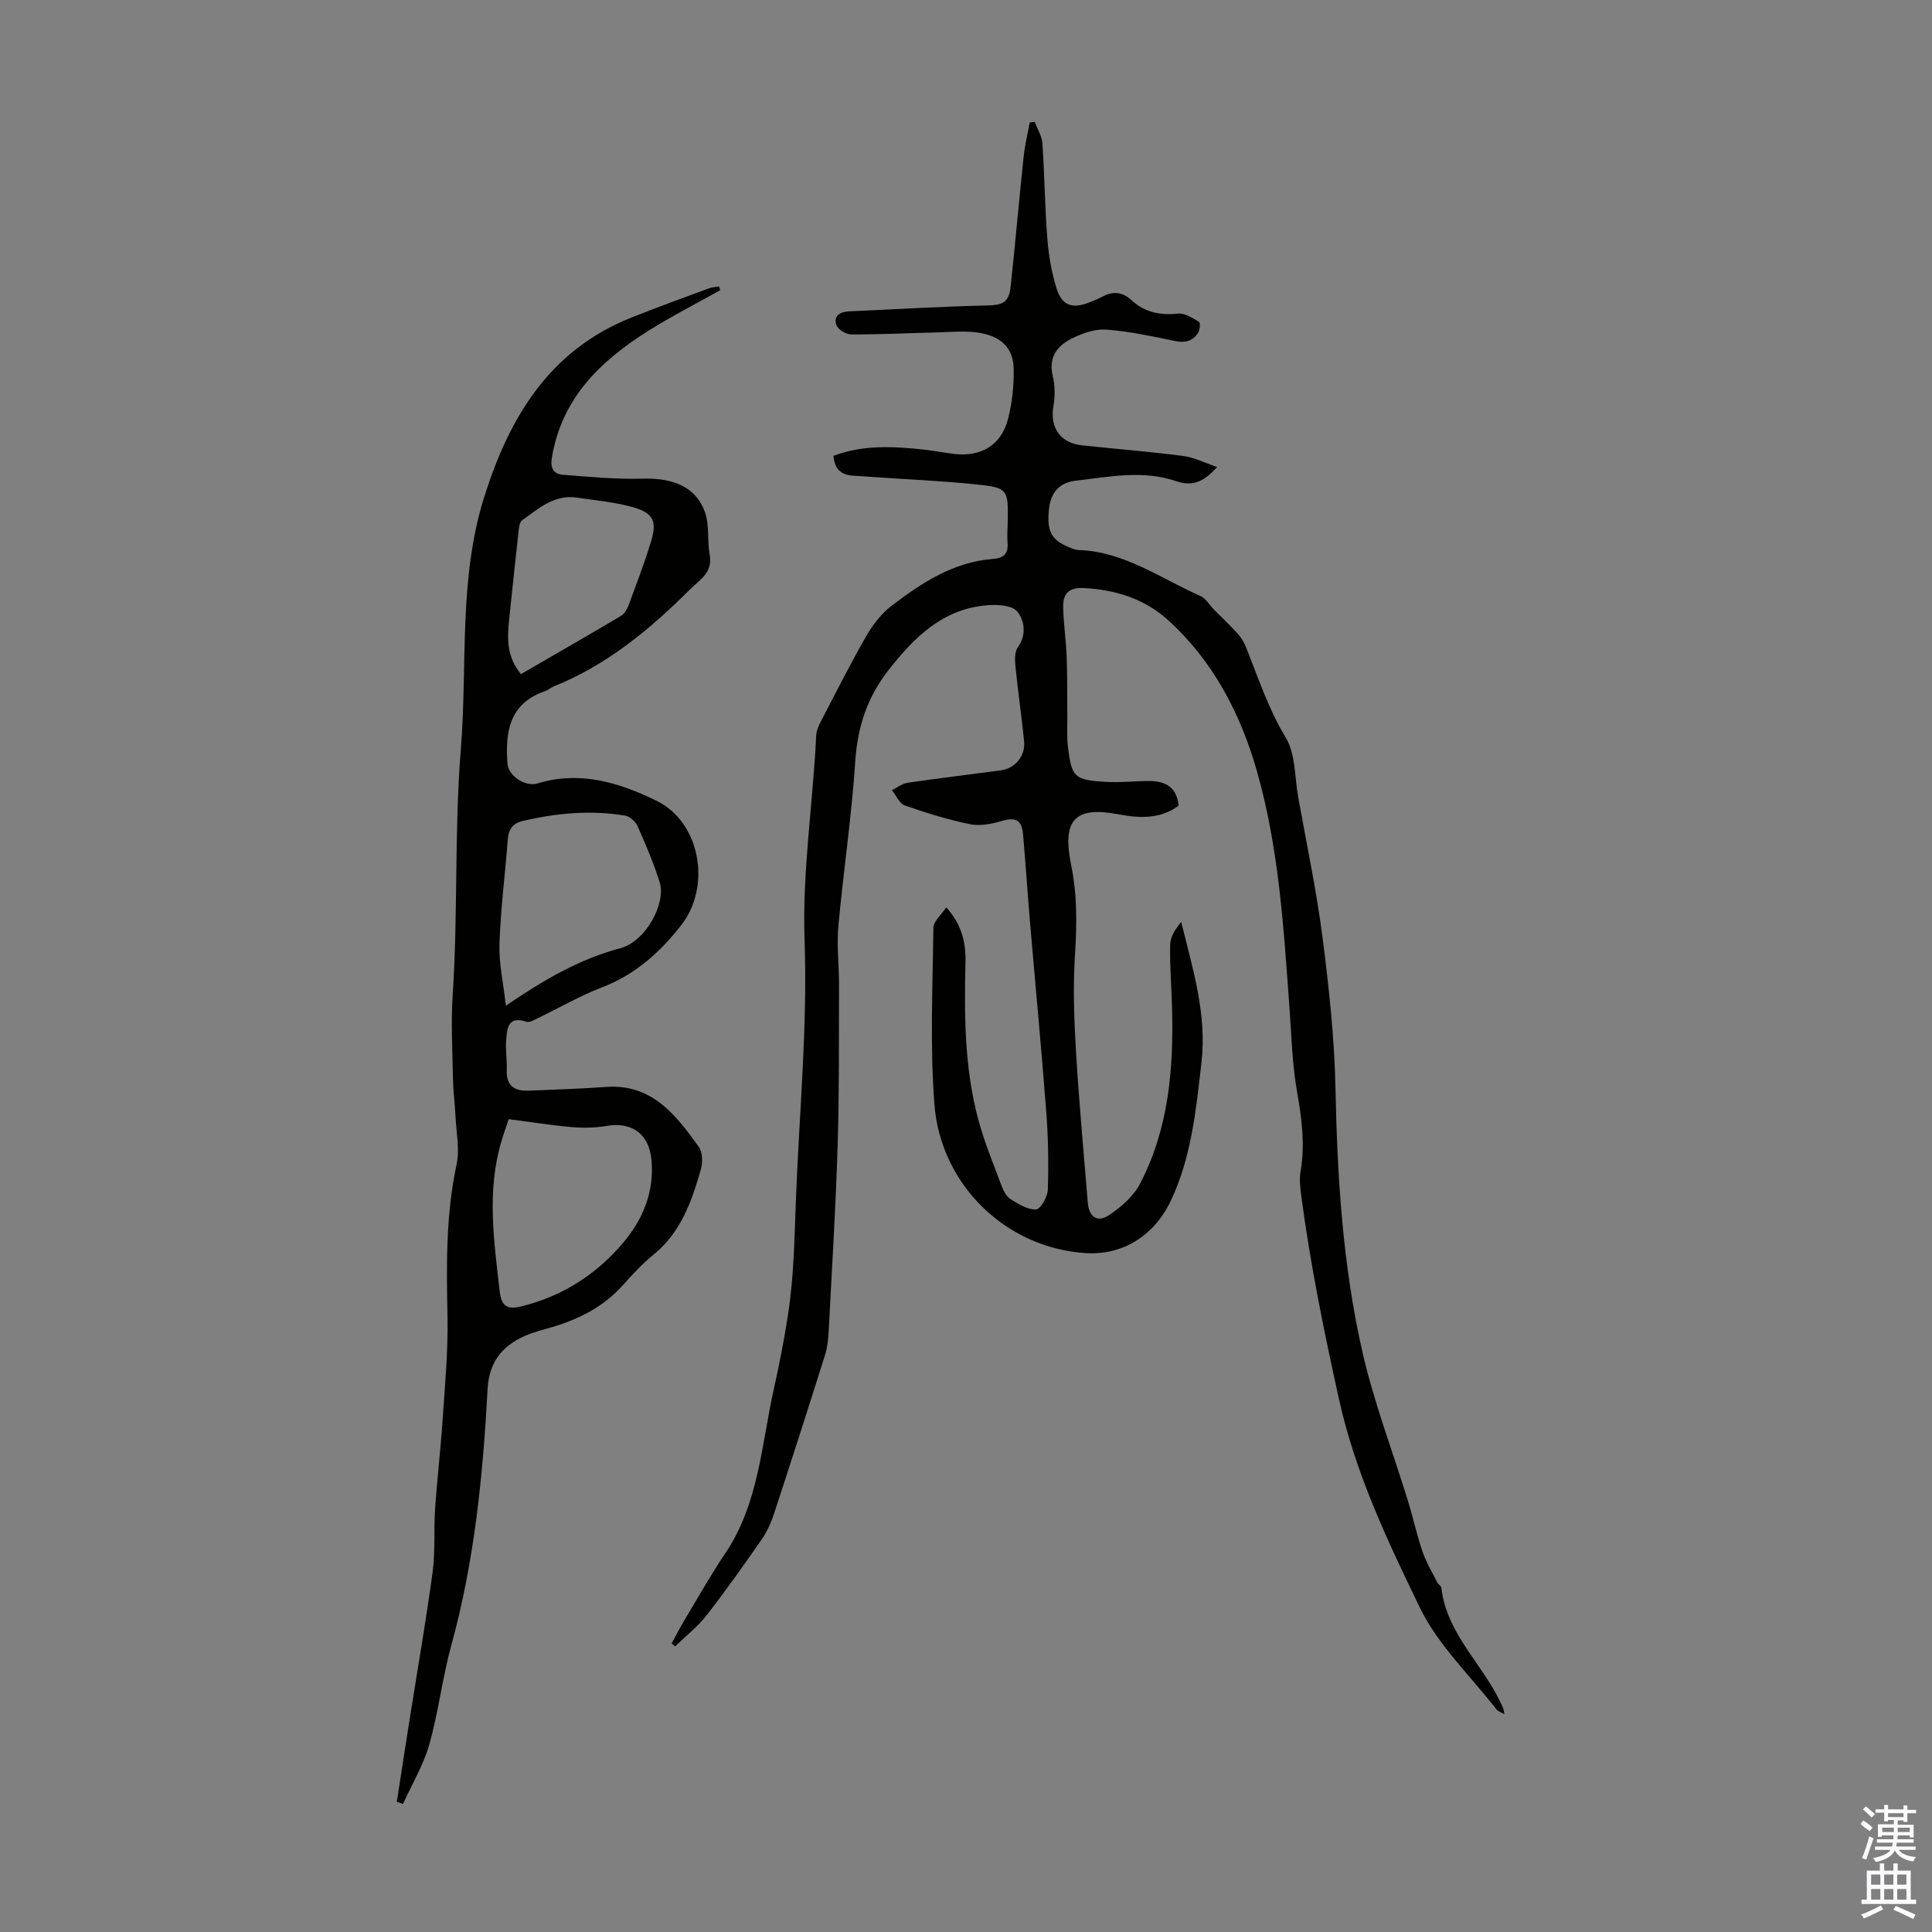
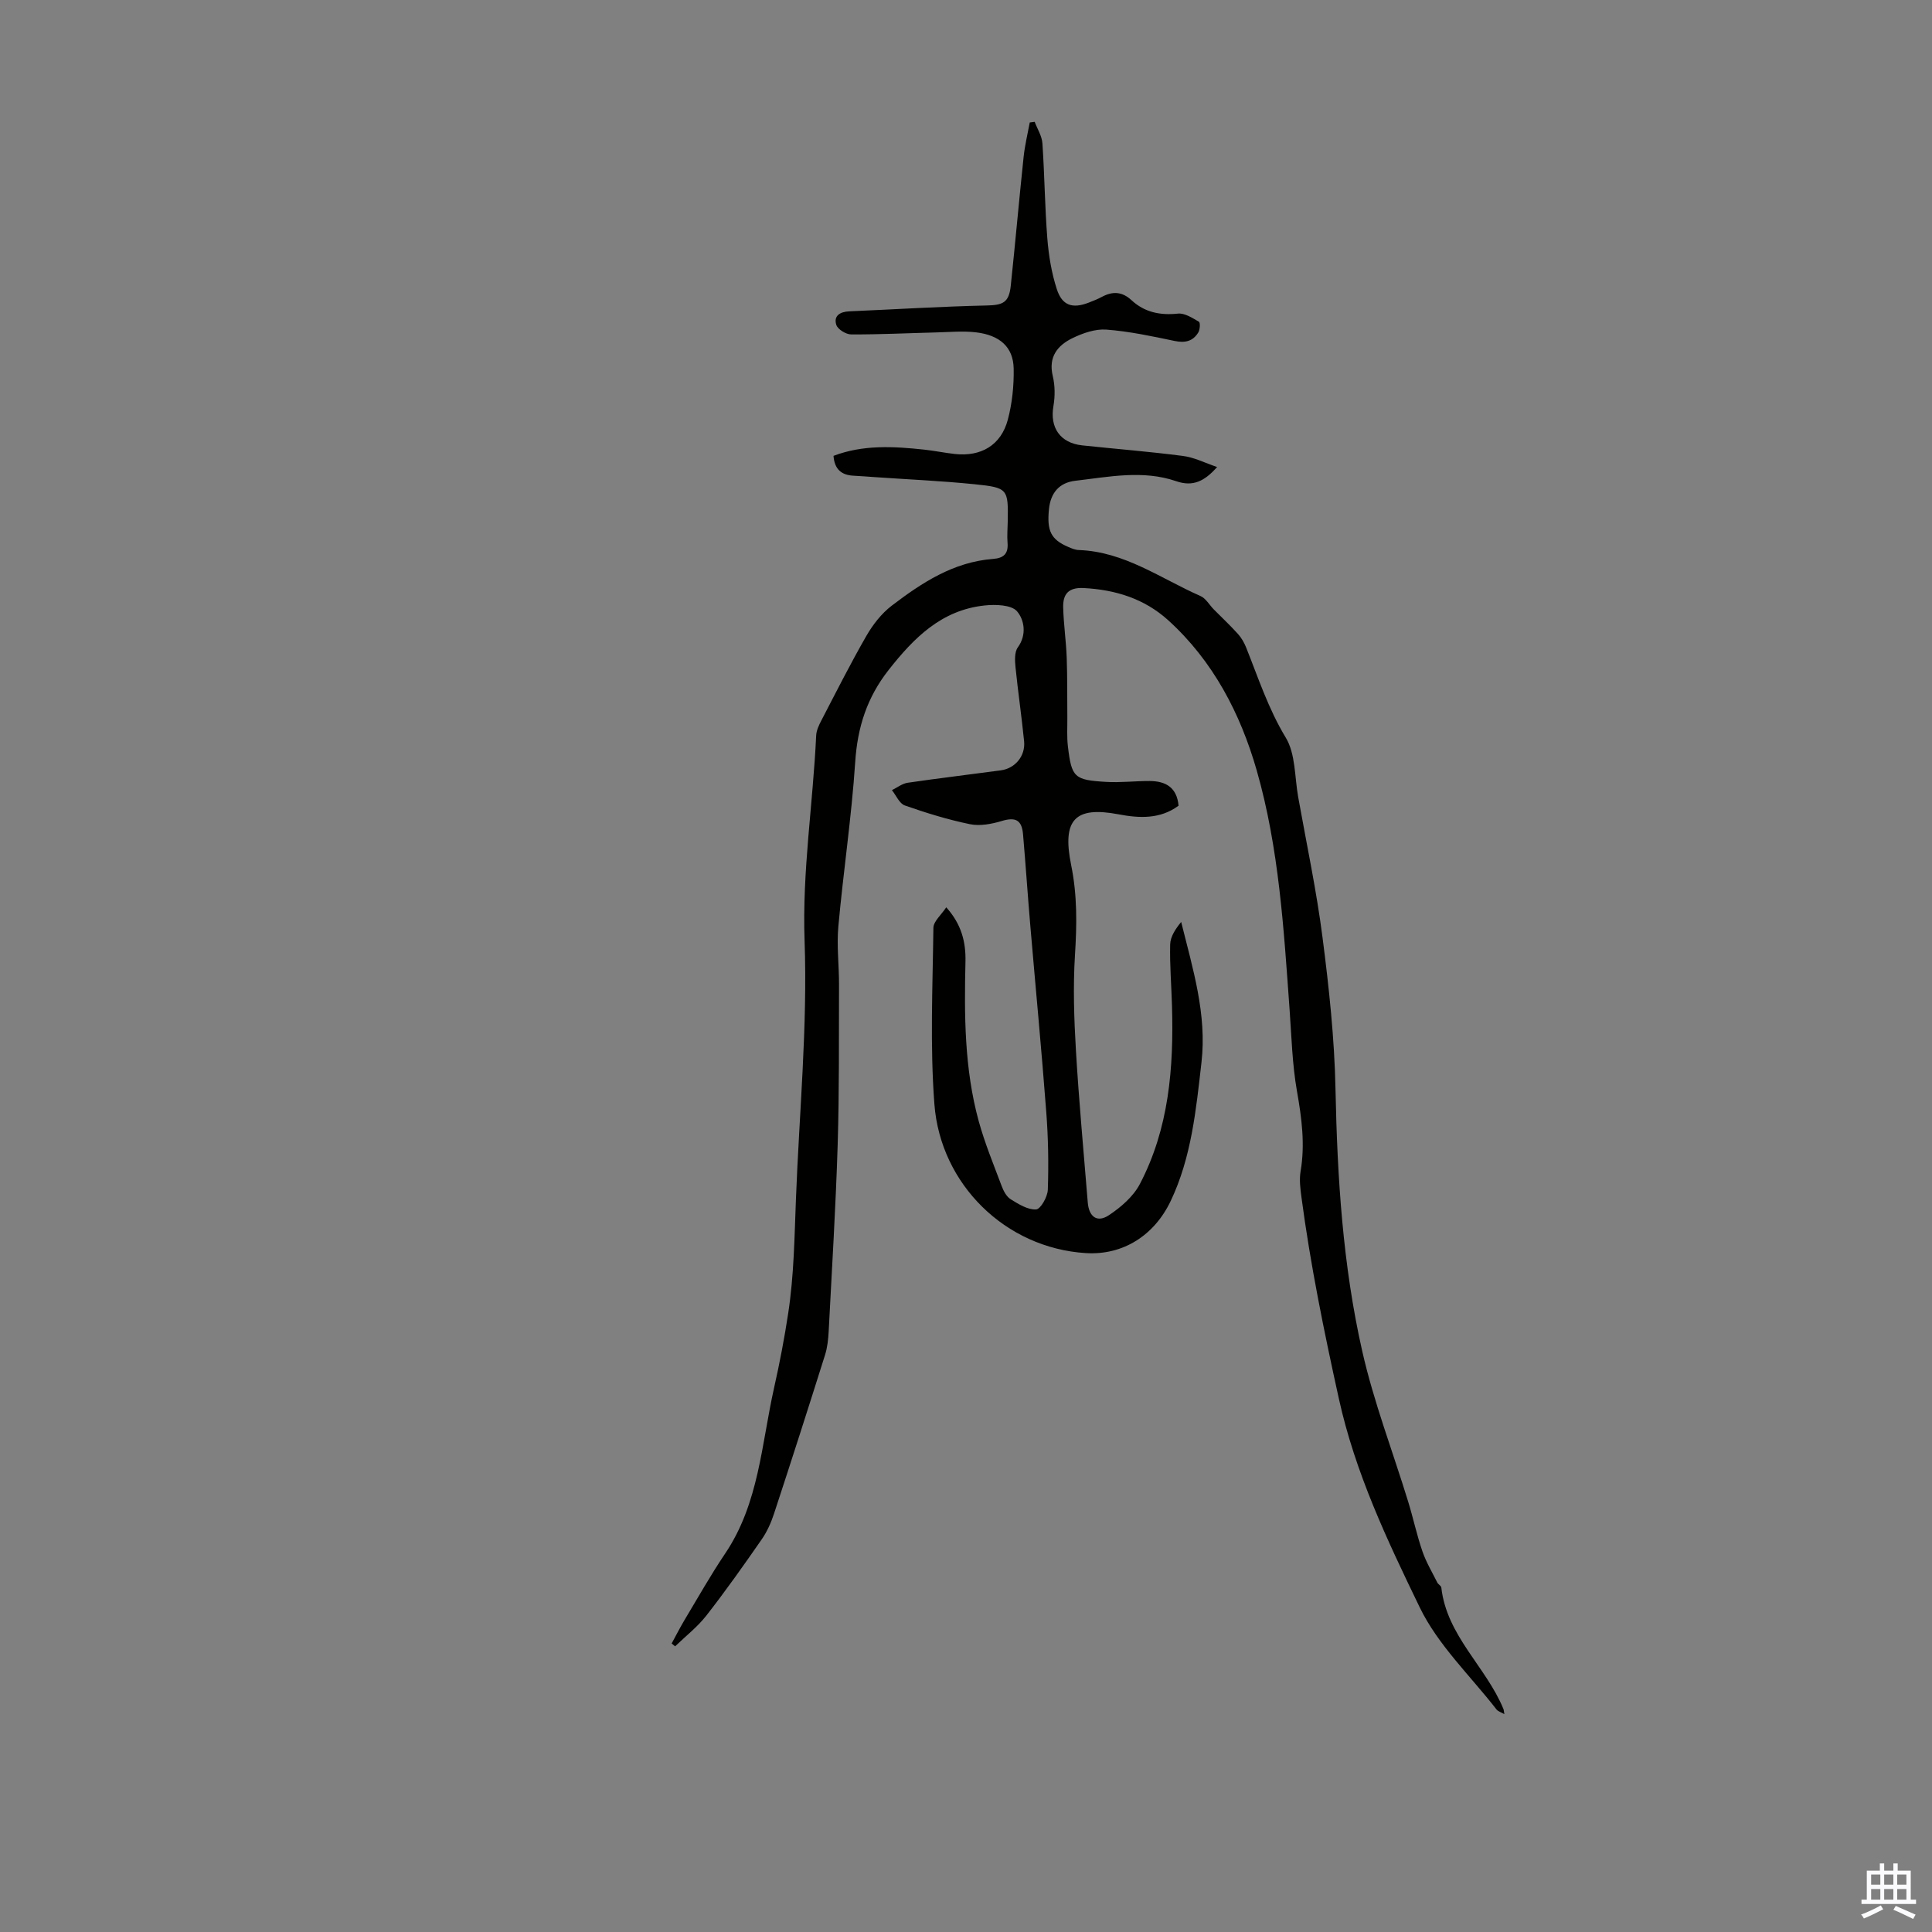
<svg xmlns="http://www.w3.org/2000/svg" enable-background="new 0 0 400 400" viewBox="0 0 400 400">
  <rect x="0" y="0" width="400" height="400" fill="#808080" stroke="none" />
  <path d="m251.99 96.69c-2.66 3.01-5.05 4.11-8.46 2.94-6.91-2.38-13.95-.9-20.92-.09-3.3.39-5.09 2.5-5.43 5.85-.46 4.51.39 6.29 3.95 7.83.71.31 1.48.64 2.23.66 9.47.33 16.97 5.91 25.19 9.52 1.11.49 1.84 1.85 2.76 2.78 1.68 1.7 3.43 3.33 5.02 5.1.71.79 1.27 1.79 1.67 2.78 2.52 6.3 4.6 12.71 8.2 18.65 2.05 3.39 1.83 8.17 2.58 12.34 1.73 9.68 3.79 19.33 5.04 29.08 1.34 10.41 2.47 20.9 2.68 31.38.37 18.28 1.51 36.48 5.55 54.29 2.39 10.53 6.31 20.72 9.49 31.08 1.05 3.41 1.79 6.92 2.95 10.29.77 2.25 2.02 4.34 3.09 6.48.19.39.78.66.83 1.03 1.12 10.01 9.27 16.41 12.86 25.15.08.19.08.42.19 1.07-.7-.41-1.31-.58-1.62-.97-5.42-6.98-12.12-13.34-15.89-21.12-6.72-13.88-13.36-27.82-16.76-43.26-3.05-13.84-5.88-27.66-7.74-41.69-.23-1.76-.47-3.61-.18-5.33.96-5.62.23-11.06-.75-16.63s-1.12-11.3-1.53-16.96c-1.2-16.62-2.19-33.34-6.79-49.4-3.37-11.77-9.02-22.68-18.34-31.13-4.92-4.45-10.89-6.32-17.5-6.66-3.2-.17-4.31 1.31-4.24 4.02.09 3.46.6 6.91.73 10.37.15 4.12.09 8.26.13 12.38.02 2.01-.12 4.04.12 6.03.76 6.4 1.31 6.95 7.88 7.33 3 .18 6.03-.19 9.05-.18 3.27.02 5.63 1.28 5.98 5.11-3.82 2.83-8.17 2.6-12.46 1.78-8.96-1.69-11.7 1.07-9.78 10.51 1.28 6.26 1.19 12.35.79 18.64-.41 6.56-.19 13.19.2 19.76.62 10.49 1.6 20.97 2.45 31.45.24 2.98 1.94 4.26 4.37 2.65 2.49-1.65 5.06-3.87 6.41-6.45 6.04-11.53 7.03-24.1 6.66-36.86-.12-4.25-.48-8.5-.38-12.74.04-1.62 1.09-3.21 2.28-4.67 2.41 9.72 5.35 19.12 4.2 29.1-1.12 9.79-2.08 19.66-6.37 28.67-3.39 7.11-9.84 11.27-17.58 10.79-16.67-1.05-30.07-14.27-31.34-30.8-.93-12.12-.36-24.36-.21-36.54.02-1.35 1.63-2.68 2.66-4.25 3.14 3.48 4.07 7.17 3.98 11.2-.26 11.1-.23 22.19 2.72 32.99 1.26 4.6 3.1 9.05 4.78 13.53.38 1.02 1 2.19 1.87 2.73 1.62 1 3.53 2.2 5.25 2.1.93-.05 2.38-2.61 2.43-4.08.18-5.35.09-10.73-.32-16.06-.98-12.94-2.22-25.85-3.32-38.78-.53-6.24-.95-12.5-1.49-18.74-.26-3.04-1.61-3.61-4.45-2.75-2.07.62-4.48 1.07-6.54.65-4.57-.94-9.08-2.33-13.49-3.88-1.12-.39-1.79-2.08-2.67-3.17 1.09-.53 2.13-1.36 3.27-1.53 6.42-.94 12.86-1.7 19.29-2.57 2.96-.4 5.11-2.98 4.81-6.02-.51-5.12-1.26-10.21-1.78-15.33-.14-1.36-.23-3.13.48-4.11 1.93-2.67 1.3-5.75-.16-7.46-1.17-1.36-4.48-1.46-6.75-1.21-8.88.95-14.59 6.67-19.84 13.35-4.48 5.7-6.45 11.87-6.92 19.07-.75 11.37-2.46 22.68-3.49 34.04-.36 3.97.15 8.02.14 12.03-.04 11.06.06 22.14-.28 33.19-.4 12.86-1.19 25.71-1.86 38.57-.09 1.66-.26 3.36-.76 4.93-3.45 10.96-6.96 21.91-10.55 32.83-.61 1.87-1.45 3.75-2.57 5.36-3.7 5.33-7.45 10.64-11.44 15.75-1.85 2.37-4.3 4.27-6.48 6.38-.24-.2-.48-.4-.71-.6.89-1.63 1.73-3.29 2.68-4.88 2.76-4.59 5.39-9.28 8.38-13.71 7.03-10.42 7.52-22.65 10.15-34.35 1.15-5.13 2.12-10.17 2.91-15.36 1.21-7.92 1.3-15.77 1.61-23.68.68-17.85 2.42-35.71 1.79-53.54-.51-14.31 1.74-28.3 2.4-42.46.05-1.05.56-2.14 1.07-3.11 3.04-5.85 6.01-11.75 9.29-17.46 1.35-2.35 3.14-4.67 5.27-6.3 6.24-4.76 12.81-9.07 20.98-9.69 2.25-.17 3.2-1.1 3.01-3.37-.12-1.44.02-2.91.04-4.36.12-6.75.05-7.03-6.83-7.73-6.89-.7-13.83-1-20.74-1.48-1.45-.1-2.9-.22-4.35-.29-2.51-.12-3.95-1.34-4.15-4.11 6.11-2.33 12.44-1.97 18.77-1.29 2.11.23 4.2.66 6.31.9 5.47.61 9.61-1.82 11.01-7.1.9-3.4 1.28-7.05 1.21-10.58-.08-4.43-2.85-6.94-7.86-7.51-2.65-.3-5.36-.05-8.04.02-5.92.15-11.83.44-17.74.42-1.07 0-2.78-1.05-3.08-1.97-.61-1.89.79-2.73 2.67-2.81 9.45-.41 18.9-1 28.36-1.21 3.45-.07 4.72-.56 5.09-4.11.94-8.88 1.72-17.78 2.66-26.66.25-2.39.83-4.75 1.27-7.12.34-.04.68-.09 1.02-.13.56 1.48 1.5 2.94 1.6 4.45.45 6.56.5 13.15 1.02 19.71.28 3.52.87 7.09 1.95 10.44 1.11 3.46 3.25 4.12 6.61 2.83.94-.36 1.88-.74 2.76-1.21 2.21-1.18 4.17-1.09 6.1.7 2.71 2.51 5.93 3.17 9.62 2.78 1.39-.15 2.99.9 4.34 1.68.31.18.23 1.64-.13 2.23-1.11 1.82-2.74 2.21-4.9 1.75-4.68-.98-9.39-1.99-14.14-2.35-2.29-.17-4.87.73-7.01 1.77-3.08 1.5-5.02 3.87-4.08 7.82.48 1.99.49 4.23.14 6.26-.77 4.43 1.39 7.63 5.96 8.12 6.93.74 13.89 1.28 20.79 2.18 2.36.28 4.56 1.43 7.14 2.3z" fill="#010100" />
-   <path d="m149.11 60.08c-4.94 2.77-10 5.35-14.79 8.35-9.94 6.24-18.02 13.95-20.06 26.32-.37 2.23.38 3.39 2.27 3.54 5.52.44 11.08.97 16.6.81 6.26-.18 10.99 1.74 12.82 6.94.96 2.73.46 5.95.99 8.88.65 3.64-2.05 5.09-4.06 7.09-8.29 8.27-17.19 15.67-28.21 20.09-.62.25-1.14.75-1.76.97-7.44 2.52-8.35 8.43-7.84 15.07.19 2.47 3.65 4.84 6.22 4.06 8.78-2.69 16.93-.16 24.6 3.57 9.19 4.47 11.39 17.78 5.17 25.75-4.51 5.78-9.66 10.33-16.6 12.98-4.47 1.71-8.66 4.16-12.99 6.24-.79.38-1.8 1.02-2.47.8-4-1.32-4.01 1.56-4.21 3.97-.17 1.99.22 4.03.13 6.03-.14 3.3 1.62 4.39 4.56 4.27 5.32-.23 10.66-.38 15.97-.77 9.54-.69 14.46 5.79 19.21 12.37.81 1.13.85 3.3.43 4.75-1.88 6.57-4.11 12.98-9.74 17.56-2.33 1.9-4.41 4.14-6.42 6.39-3.95 4.42-8.96 6.95-14.51 8.62-1.93.58-3.91 1.04-5.74 1.85-4.74 2.11-7.43 5.42-7.73 11.03-.96 17.88-2.72 35.65-7.51 53.02-1.86 6.75-2.65 13.8-4.56 20.54-1.21 4.27-3.59 8.22-5.44 12.31-.43-.15-.85-.3-1.28-.44.84-5.44 1.67-10.88 2.53-16.31 1.64-10.38 3.45-20.74 4.87-31.16.59-4.3.23-8.72.52-13.07.42-6.24 1.15-12.45 1.57-18.68.47-7 1.13-14.03 1-21.03-.21-10.63-.38-21.18 1.88-31.69.68-3.15-.06-6.62-.22-9.94-.12-2.54-.47-5.08-.52-7.62-.11-5.87-.44-11.77-.06-17.61 1.11-16.93.32-33.94 1.68-50.8 1.4-17.38-.52-35.11 4.81-52.13 5.17-16.5 13.47-30.47 30.5-37.25 5.29-2.11 10.64-4.05 15.98-6.03.68-.25 1.44-.28 2.17-.41.09.27.16.52.24.77zm-43.79 171.63c-.57 1.71-1.06 3.07-1.47 4.46-3.13 10.39-1.58 20.81-.38 31.27.36 3.16 1.75 3.69 4.39 3.05 8.43-2.05 15.44-6.51 21.01-13.01 4.16-4.86 6.61-10.57 6.02-17.24-.48-5.44-4-8.05-9.35-7.12-2.37.41-4.87.43-7.28.22-4.22-.37-8.4-1.04-12.94-1.63zm-.58-23.49c7.9-5.4 15.22-9.64 23.71-11.91 5.29-1.41 9.49-9.32 8.13-13.65-1.23-3.93-2.86-7.75-4.53-11.52-.43-.97-1.59-2.09-2.57-2.26-7.12-1.21-14.19-.55-21.19 1.07-1.96.45-2.99 1.61-3.15 3.74-.55 7.24-1.49 14.46-1.73 21.71-.14 4.04.8 8.11 1.33 12.82zm3.12-68.65c7.04-4.08 13.9-8.02 20.7-12.05.69-.41 1.24-1.31 1.53-2.09 1.66-4.48 3.39-8.95 4.76-13.53 1.17-3.92.41-5.64-3.54-6.81-3.81-1.13-7.87-1.46-11.83-2.06-4.71-.72-7.97 2.26-11.39 4.7-.43.31-.6 1.14-.67 1.76-.7 6.29-1.36 12.59-2.02 18.89-.4 3.82-.51 7.6 2.46 11.19z" fill="#010100" />
  <g fill="#fbfafc">
-     <path d="m385.2 377.6.6-.7c.6.4 1.3.9 1.9 1.5l-.6.7c-.8-.5-1.4-1-1.9-1.5zm.3 7.1c.6-1.4 1.1-2.9 1.5-4.5.3.1.6.3.9.4-.5 1.4-1 2.9-1.5 4.4zm.2-10.1.6-.6c.7.5 1.3 1.1 1.9 1.6l-.7.7c-.6-.6-1.2-1.2-1.8-1.7zm8.4-.8h.8v.9h1.8v.7h-1.8v1.8h-.8v-.3h-1.2v.9h3.3v2.6h-.8v-.4h-2.5c0 .3 0 .6-.1.8h3.4v.7h-3.5c0 .3-.1.6-.1.8h4v.7h-3.5c.7.9 1.9 1.3 3.6 1.5-.2.2-.4.5-.6.9-1.9-.3-3.2-1.1-3.8-2.3-.5 1.1-1.8 2-3.9 2.4-.2-.3-.4-.5-.6-.8 1.9-.4 3.1-.9 3.6-1.7h-3.2v-.7h3.5c.1-.2.1-.5.2-.8h-3.3v-.7h3.4c0-.2 0-.5 0-.8h-2.4v.3h-.8v-2.6h3.3v-.9h-1.2v.3h-.8v-1.8h-1.8v-.7h1.8v-.9h.8v.9h3.2zm-4.4 5.5h2.4c0-.3 0-.6 0-.9h-2.4zm1.2-3.1h3.2v-.8h-3.2zm4.4 2.2h-2.4v.9h2.5v-.9z" />
    <path d="m389.2 385.8h.9v1.5h1.9v-1.5h.9v1.5h2.7v6h1.1v.9h-11.3v-.9h1.1v-6h2.7zm.2 8.7.5.8c-1.2.6-2.5 1.3-4 1.9-.2-.3-.3-.6-.6-.8 1.6-.6 3-1.3 4.1-1.9zm-2-4.3h1.9v-2.1h-1.9zm0 3.1h1.9v-2.2h-1.9zm2.7-3.1h1.9v-2.1h-1.9zm0 3.1h1.9v-2.2h-1.9zm2.4 1.3c1.4.6 2.7 1.2 4.1 1.8l-.5.9c-1.5-.7-2.8-1.4-4.1-1.9zm2.2-6.5h-1.9v2.1h1.9zm-1.9 5.2h1.9v-2.2h-1.9z" />
  </g>
</svg>